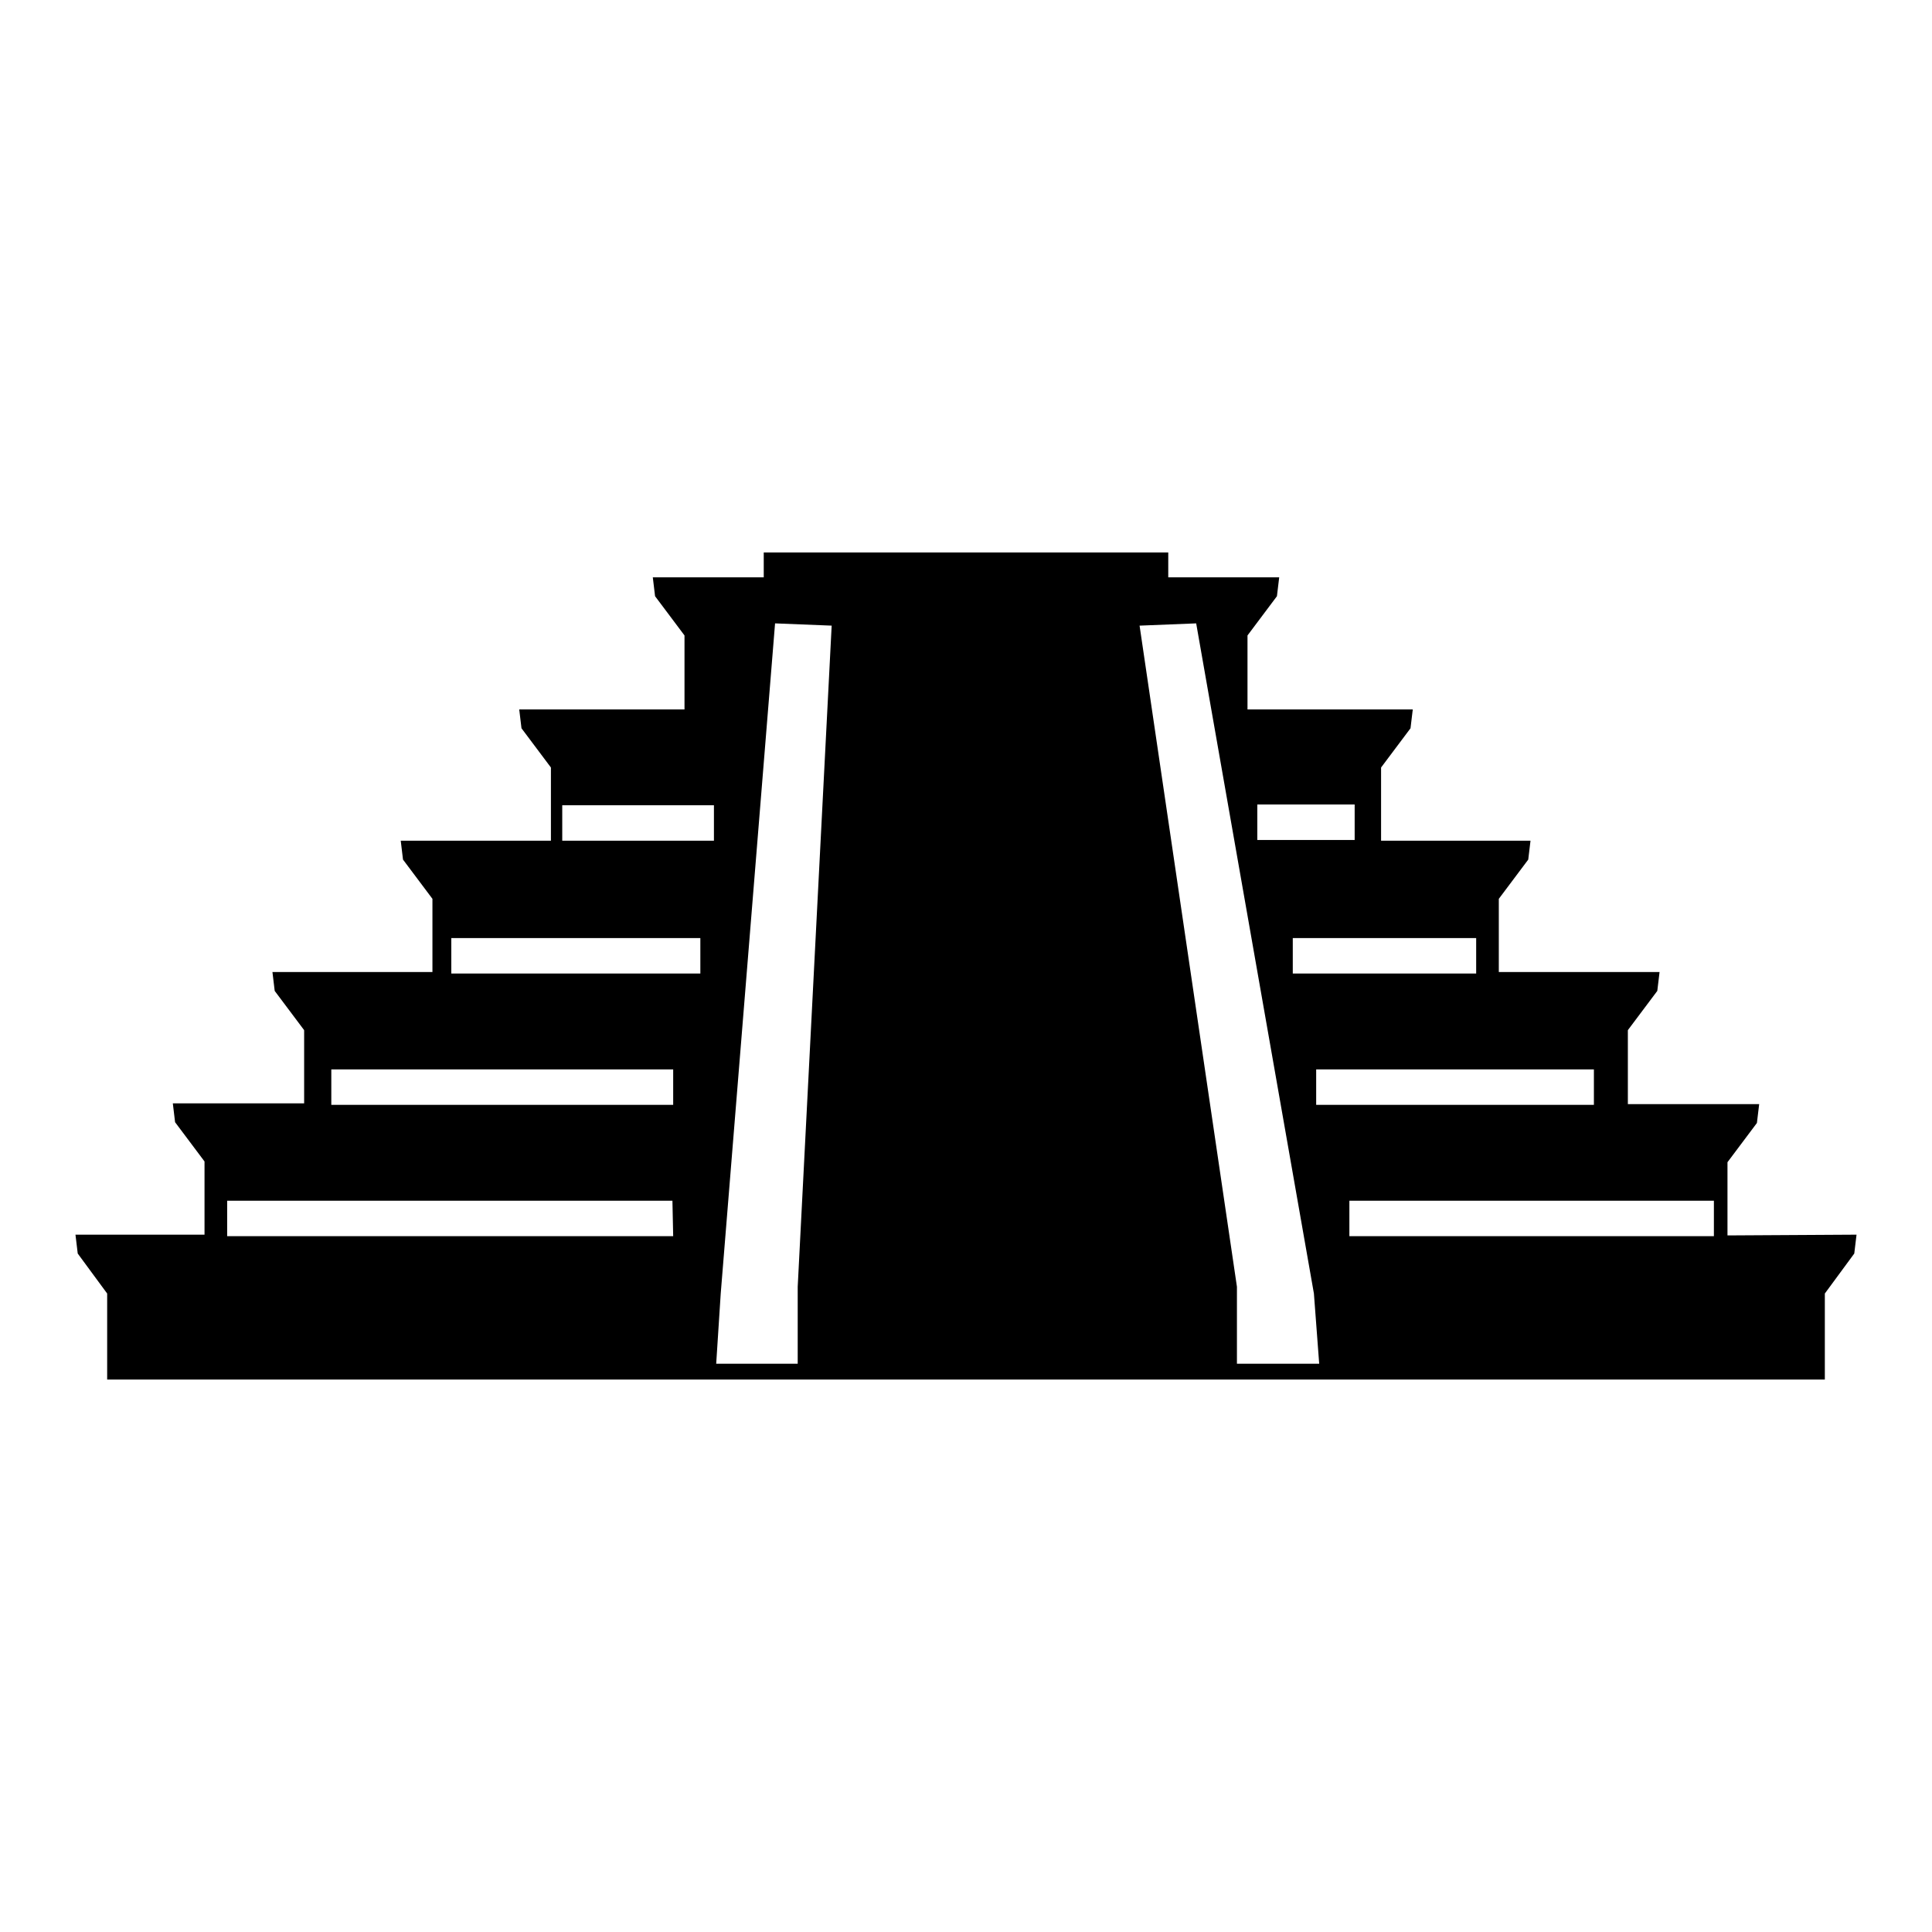
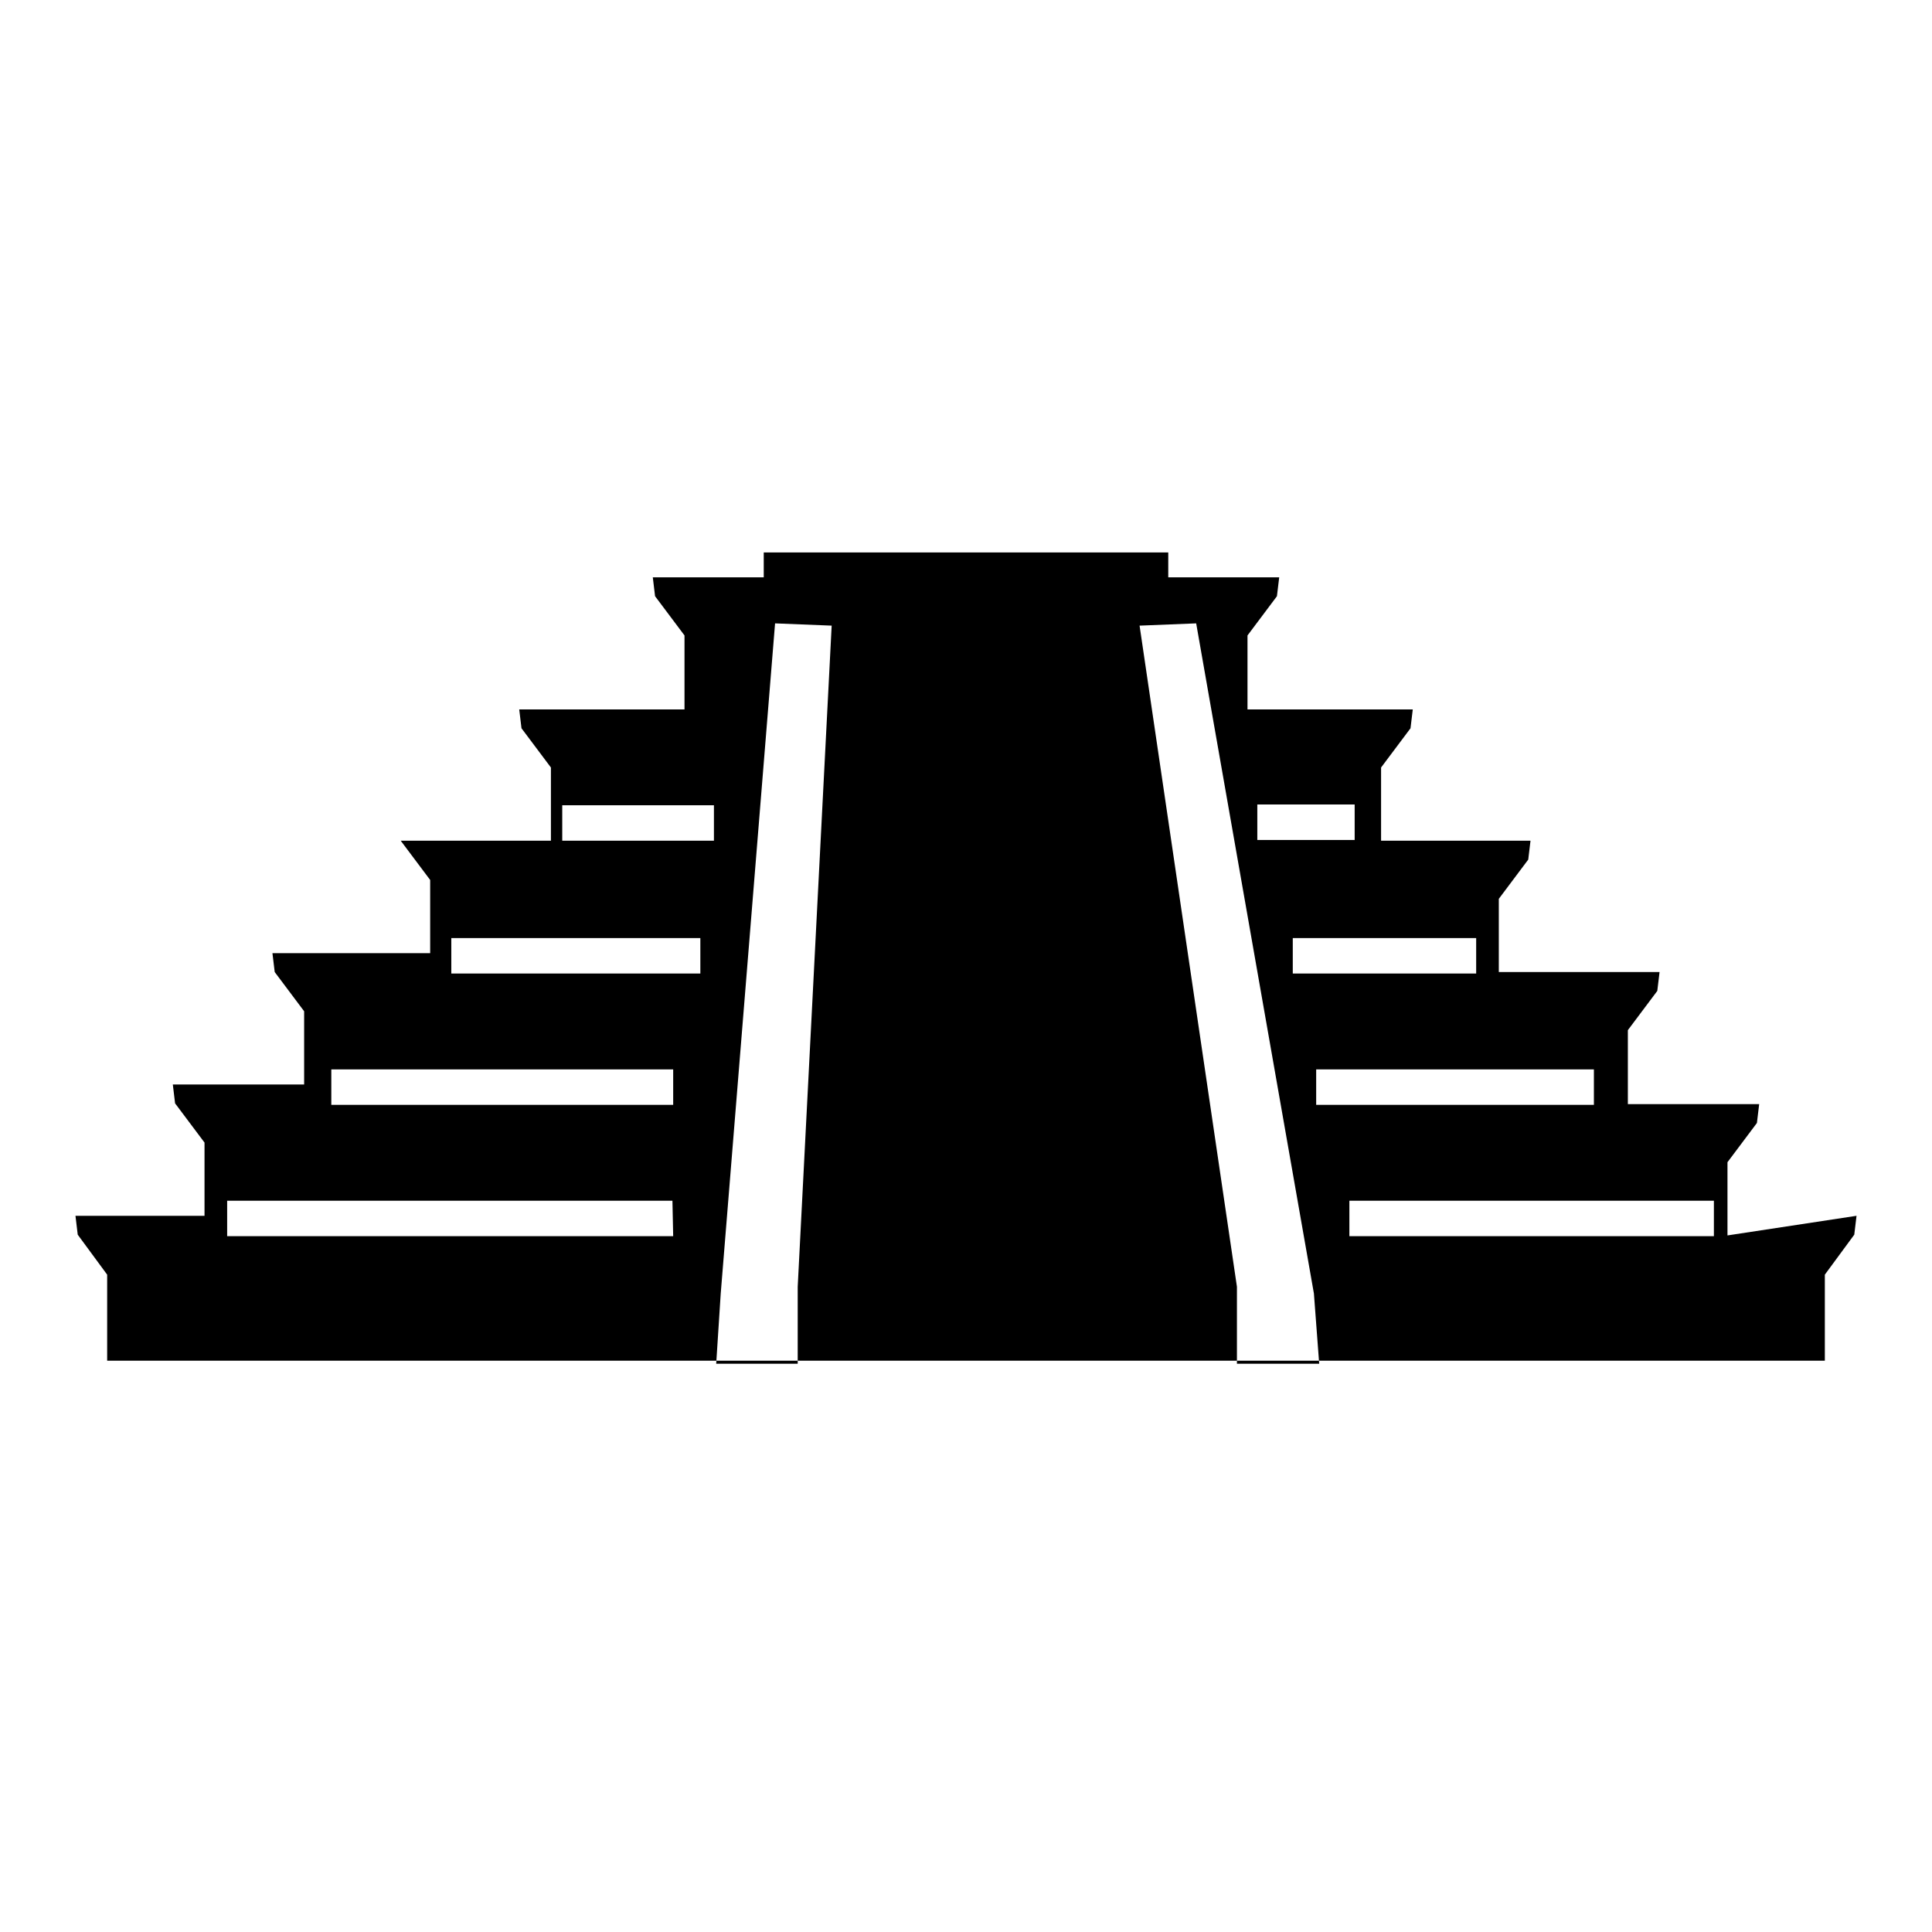
<svg xmlns="http://www.w3.org/2000/svg" version="1.1" x="0px" y="0px" viewBox="0 0 256 256" enable-background="new 0 0 256 256" xml:space="preserve">
  <g>
    <g>
      <g>
-         <path fill="#000000" d="M228.9,163.7V154l3.9-5.2l0.3-2.5h-17.4v-9.8l3.9-5.2l0.3-2.5h-21.3v-9.7l3.9-5.2l0.3-2.5H183v-9.7l3.9-5.2l0.3-2.5h-21.9v-9.8l3.9-5.2l0.3-2.5h-14.7v-3.3h-53.6v3.3H86.5l0.3,2.5l3.9,5.2V94H68.8l0.3,2.5l3.9,5.2v9.7H53.1l0.3,2.5l3.9,5.2v9.7H36.1l0.3,2.5l3.9,5.2v9.7H22.9l0.3,2.5l3.9,5.2v9.7H10l0.3,2.5l3.9,5.3v11.4h227.6v-11.4l3.9-5.3l0.3-2.5L228.9,163.7L228.9,163.7z M211.2,141.7v4.7h-36.8v-4.7H211.2z M195.6,124.3v4.7h-24.3v-4.7H195.6z M166.6,106.6h12.9v4.7h-12.9V106.6z M89.2,163.8H30.1v-4.7h59L89.2,163.8L89.2,163.8z M89.2,146.4H43.9v-4.7h45.3V146.4z M92.8,129h-33v-4.7h33V129z M94.6,111.4H74.5v-4.7h20.1L94.6,111.4L94.6,111.4z M105.7,170.5v10.2H94.9l0.6-9.3l7.2-88.8l7.5,0.3L105.7,170.5z M163.9,180.7v-10.2l-12.9-87.6l7.5-0.3l15.6,88.8l0.7,9.3C174.7,180.7,163.9,180.7,163.9,180.7z M227.1,163.8h-48.3v-4.7h48.3V163.8z" />
+         <path fill="#000000" d="M228.9,163.7V154l3.9-5.2l0.3-2.5h-17.4v-9.8l3.9-5.2l0.3-2.5h-21.3v-9.7l3.9-5.2l0.3-2.5H183v-9.7l3.9-5.2l0.3-2.5h-21.9v-9.8l3.9-5.2l0.3-2.5h-14.7v-3.3h-53.6v3.3H86.5l0.3,2.5l3.9,5.2V94H68.8l0.3,2.5l3.9,5.2v9.7H53.1l3.9,5.2v9.7H36.1l0.3,2.5l3.9,5.2v9.7H22.9l0.3,2.5l3.9,5.2v9.7H10l0.3,2.5l3.9,5.3v11.4h227.6v-11.4l3.9-5.3l0.3-2.5L228.9,163.7L228.9,163.7z M211.2,141.7v4.7h-36.8v-4.7H211.2z M195.6,124.3v4.7h-24.3v-4.7H195.6z M166.6,106.6h12.9v4.7h-12.9V106.6z M89.2,163.8H30.1v-4.7h59L89.2,163.8L89.2,163.8z M89.2,146.4H43.9v-4.7h45.3V146.4z M92.8,129h-33v-4.7h33V129z M94.6,111.4H74.5v-4.7h20.1L94.6,111.4L94.6,111.4z M105.7,170.5v10.2H94.9l0.6-9.3l7.2-88.8l7.5,0.3L105.7,170.5z M163.9,180.7v-10.2l-12.9-87.6l7.5-0.3l15.6,88.8l0.7,9.3C174.7,180.7,163.9,180.7,163.9,180.7z M227.1,163.8h-48.3v-4.7h48.3V163.8z" />
      </g>
      <g />
      <g />
      <g />
      <g />
      <g />
      <g />
      <g />
      <g />
      <g />
      <g />
      <g />
      <g />
      <g />
      <g />
      <g />
    </g>
  </g>
</svg>